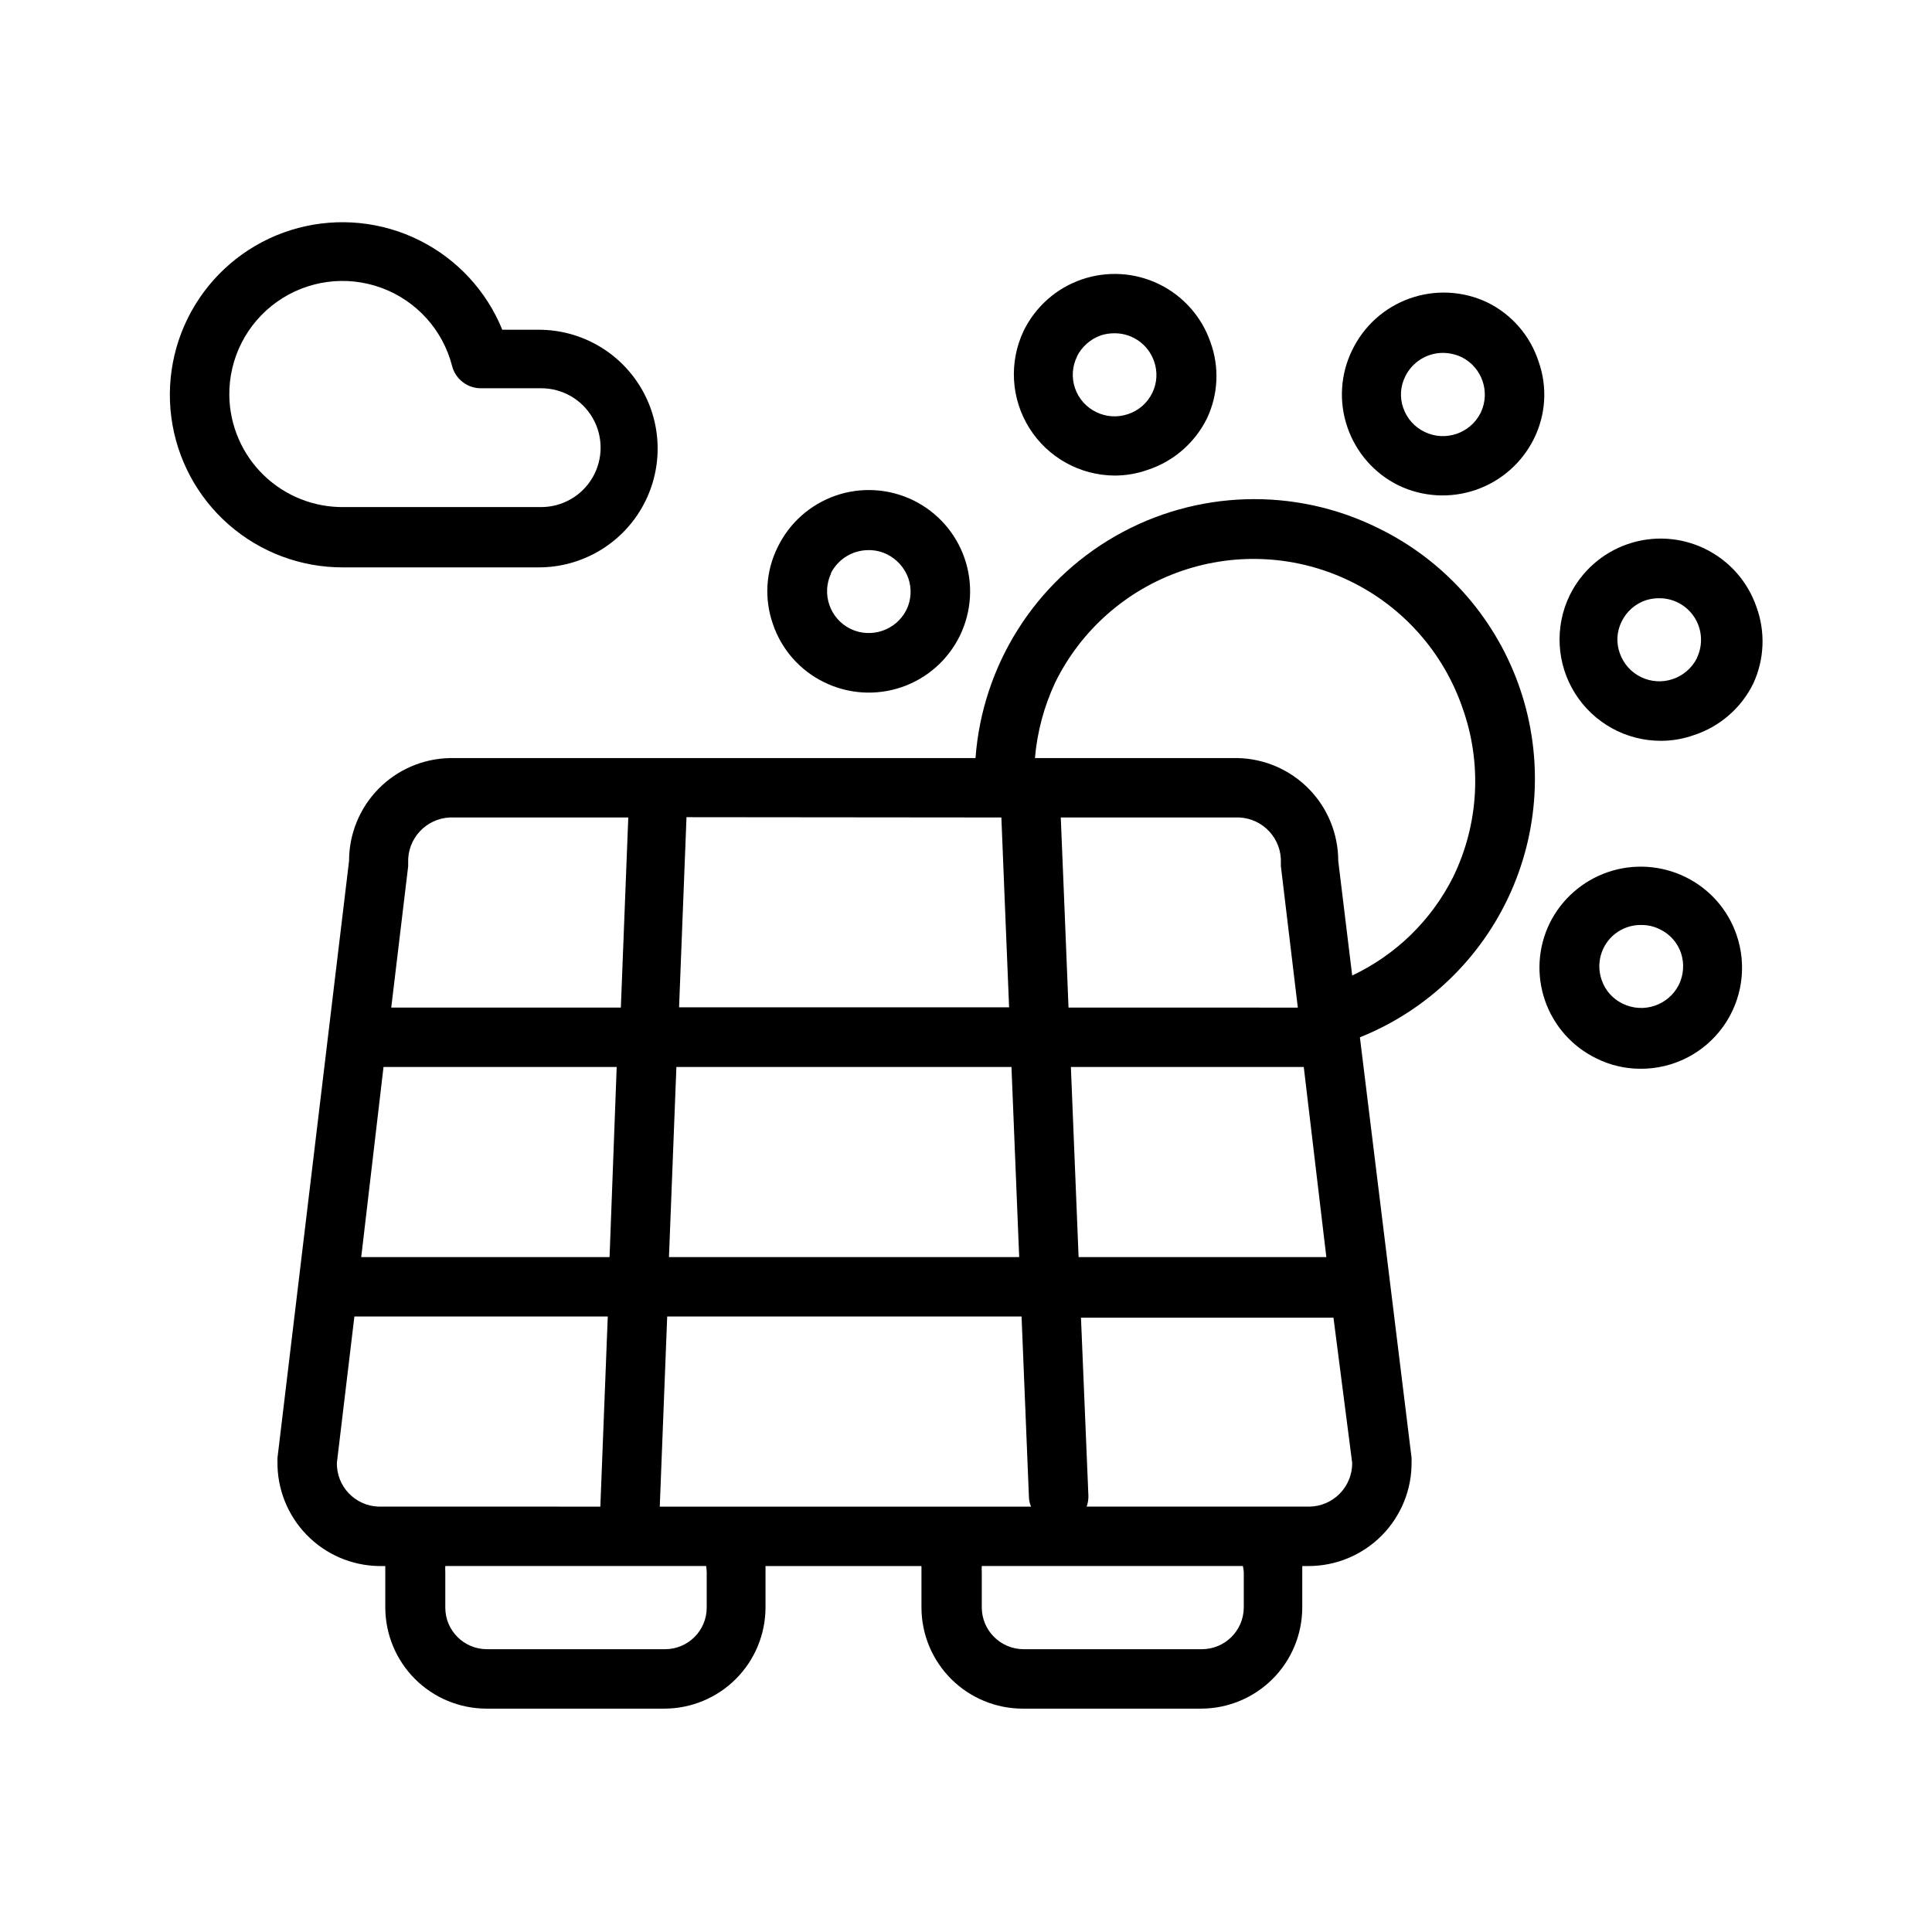
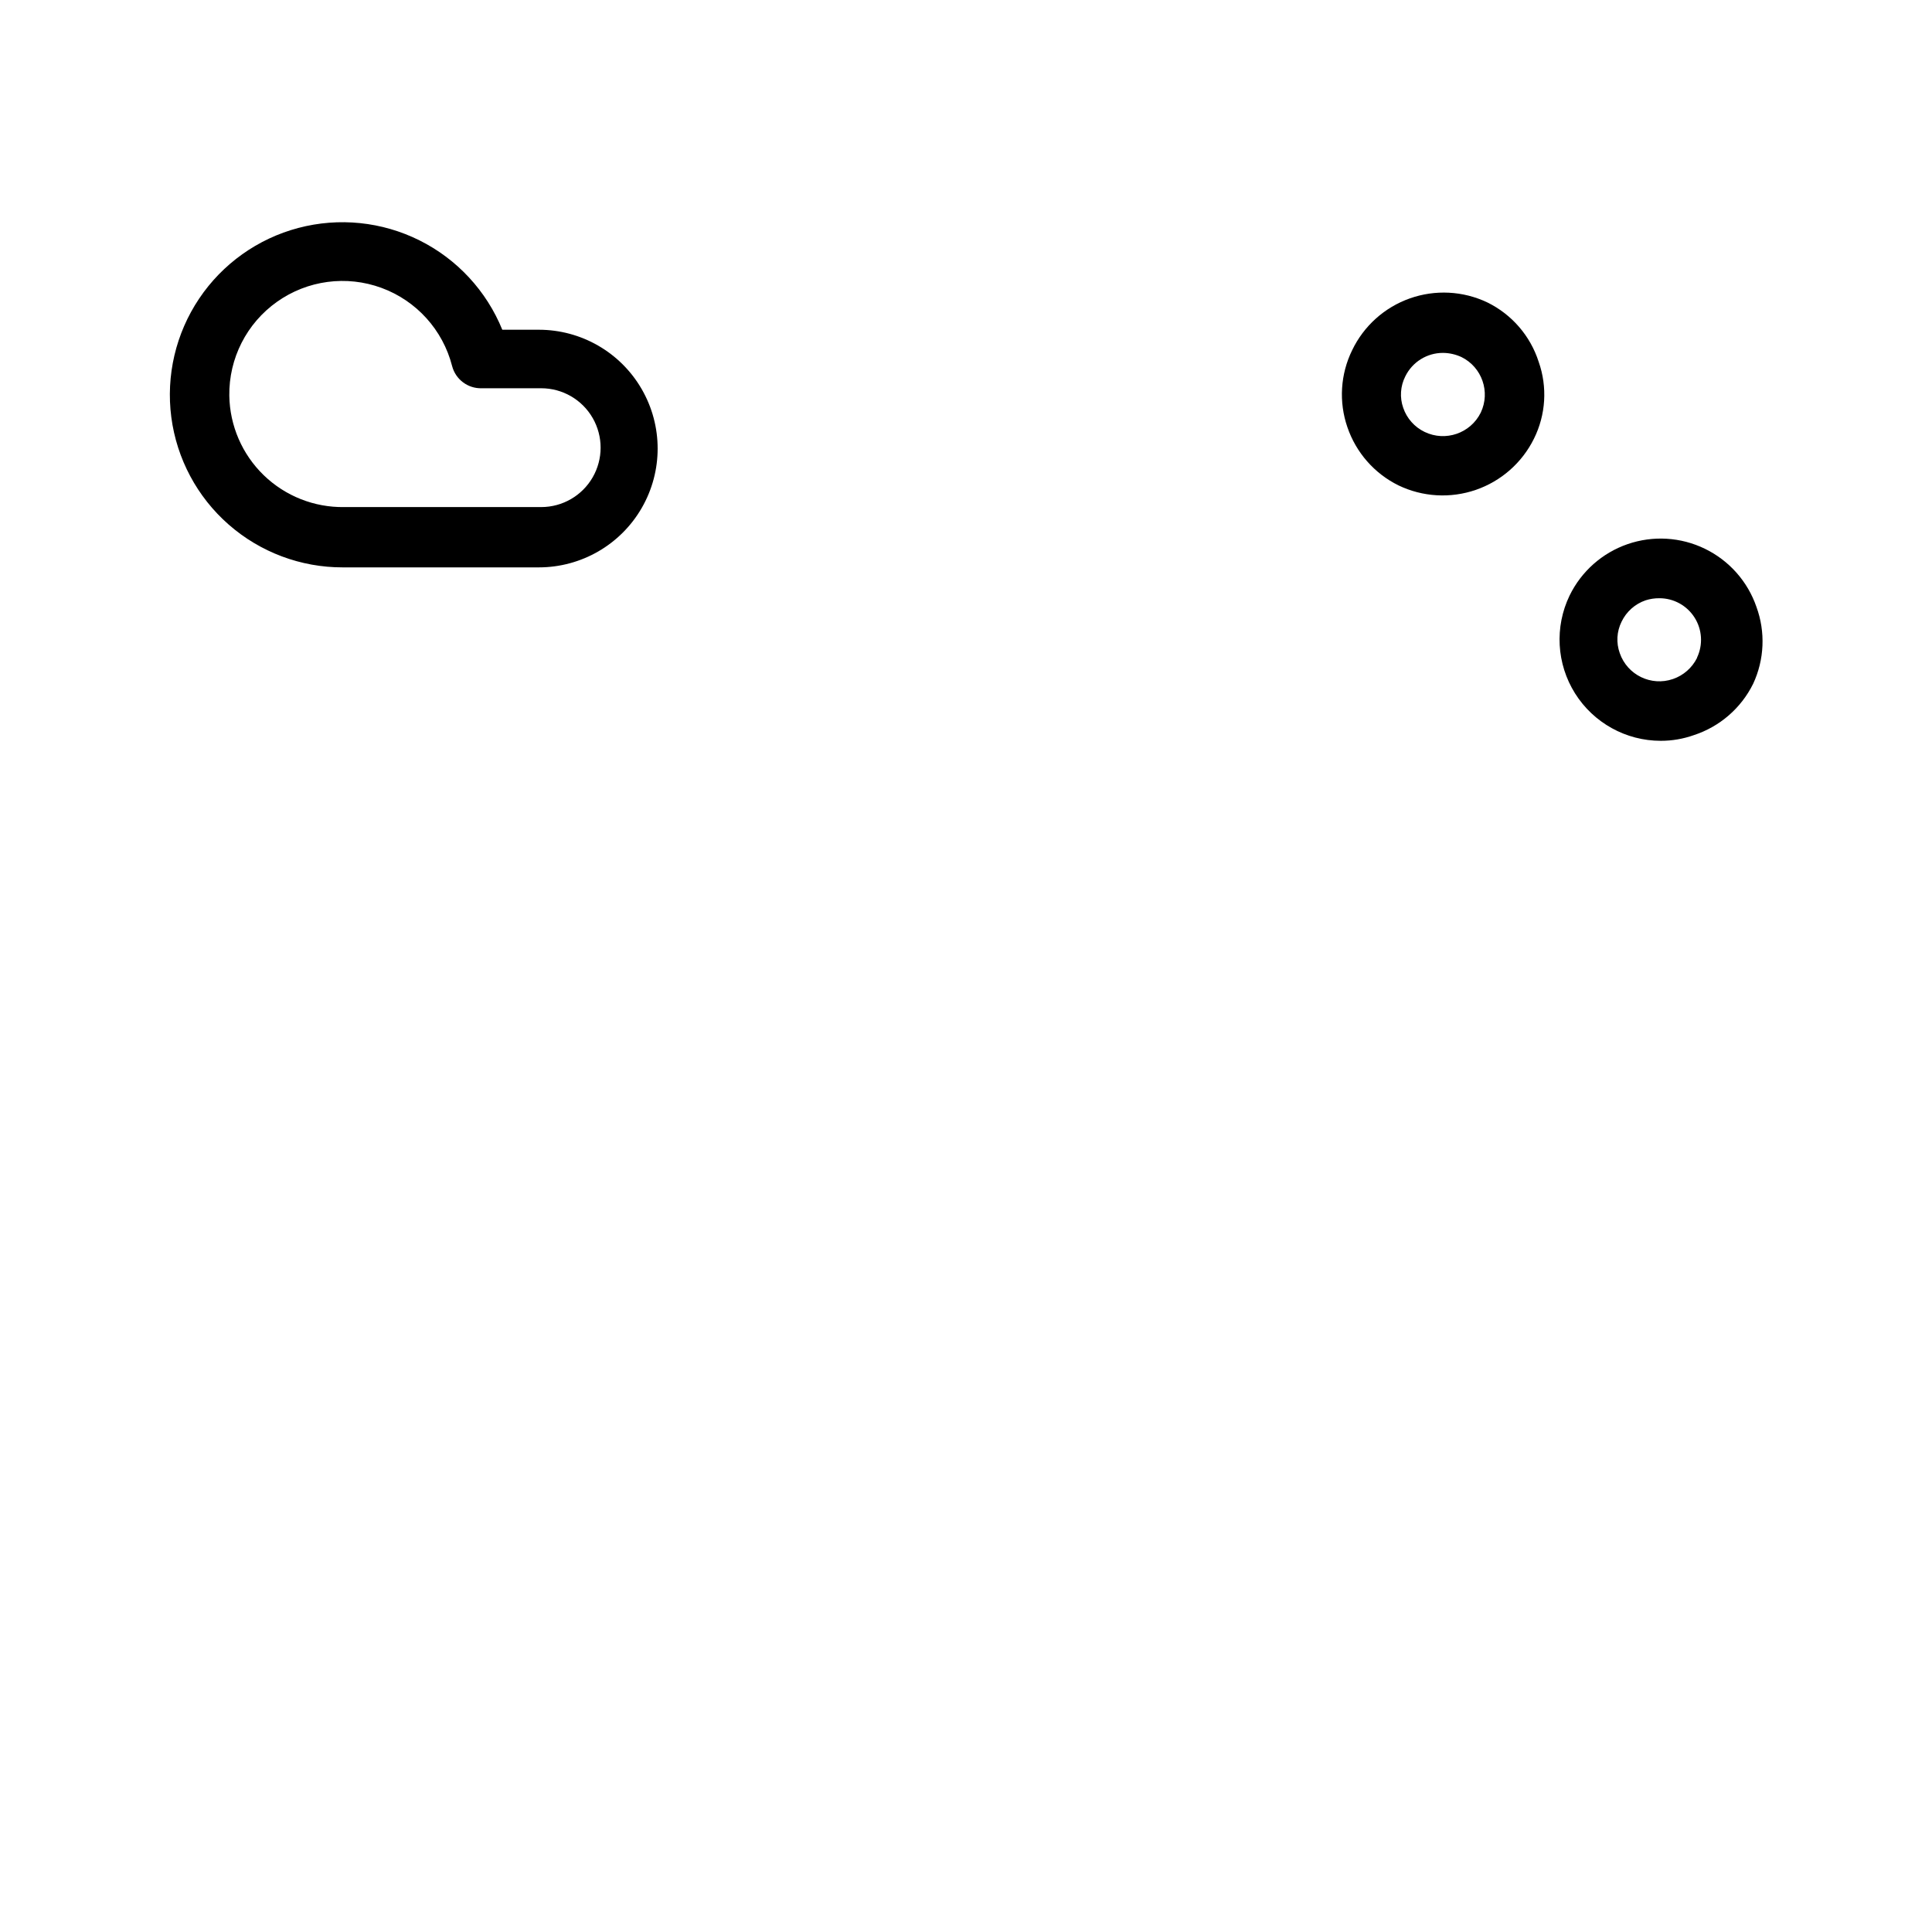
<svg xmlns="http://www.w3.org/2000/svg" fill="#000000" width="800px" height="800px" version="1.1" viewBox="144 144 512 512">
  <g>
-     <path d="m509.11 283.89c-22.094-10.875-48.141-10.059-69.512 2.172-21.367 12.23-35.262 34.281-37.078 58.836h-139.25c-7.141 0.125-13.949 3.047-18.957 8.141-5.004 5.098-7.809 11.953-7.809 19.098l-18.973 158.23v0.945c-0.105 7.231 2.664 14.207 7.695 19.402 5.031 5.195 11.918 8.184 19.148 8.305h1.73v1.574 9.445l0.004 0.004c0.02 7.09 2.848 13.887 7.859 18.902 5.016 5.016 11.812 7.84 18.906 7.863h47.23c7.094-0.023 13.887-2.848 18.902-7.863s7.84-11.812 7.863-18.902v-9.449-1.574h41.328v1.574 9.449c0.02 7.106 2.856 13.914 7.891 18.93 5.031 5.016 11.848 7.836 18.953 7.836h47.23c7.106 0 13.922-2.82 18.953-7.836s7.871-11.824 7.891-18.93v-9.449-1.574h1.652c7.316 0.004 14.324-2.93 19.457-8.137 5.133-5.211 7.965-12.258 7.859-19.57v-0.945l-13.695-111.47c17.809-7.133 32.145-20.922 39.969-38.441 7.82-17.52 8.516-37.398 1.938-55.422-6.578-18.023-19.914-32.781-37.184-41.141zm-92.418 257.18c0.062 0.758 0.25 1.504 0.551 2.203h-98.398l1.969-50.383h93.91zm-95.41-63.922 1.969-50.383h88.797l2.047 50.383zm-75.648-50.383h61.797l-1.891 50.383h-65.812zm163.74-66.125 0.867 21.492 1.18 28.812h-87.461l1.969-50.383zm18.422 66.125h61.715l5.984 50.383h-65.656zm-0.629-15.742-1.18-29.207-0.871-21.176h47.234c6.359 0.258 11.32 5.606 11.098 11.969v0.945l4.488 37.473zm-175-38.414c-0.219-6.363 4.738-11.711 11.102-11.969h47.23l-1.969 50.383h-60.848l4.488-37.473zm-18.895 159.09 4.644-38.809h67.148l-1.969 50.383-58.801-0.004c-6.211-0.215-11.109-5.359-11.02-11.57zm98.012 28.887v9.449c0 6.086-4.938 11.02-11.023 11.02h-47.23c-6.086 0-11.023-4.934-11.023-11.02v-9.449c-0.035-0.523-0.035-1.047 0-1.574h69.117c0.09 0.523 0.145 1.047 0.16 1.574zm142.33 0v9.445l-0.004 0.004c-0.043 6.098-5 11.02-11.098 11.02h-47.234c-6.098 0-11.055-4.922-11.098-11.02v-9.449c-0.039-0.523-0.039-1.047 0-1.574h69.195c0.117 0.52 0.195 1.047 0.234 1.574zm17.32-17.32-58.969 0.004c0.332-0.906 0.492-1.867 0.473-2.836l-1.969-47.23h66.914l4.961 38.496c0.02 3.047-1.172 5.977-3.312 8.148-2.141 2.172-5.055 3.402-8.102 3.422zm38.176-166.88c-5.742 11.465-15.168 20.668-26.766 26.133l-3.699-30.387v0.004c0-7.129-2.793-13.977-7.785-19.07-4.988-5.09-11.773-8.023-18.902-8.168h-53.688c0.598-6.926 2.41-13.695 5.352-19.996 6.828-13.922 18.898-24.566 33.562-29.605 14.664-5.035 30.727-4.051 44.668 2.738s24.621 18.828 29.695 33.48c5.266 14.676 4.387 30.855-2.438 44.871z" />
    <path d="m514.61 272.63c6.406 3.078 13.77 3.508 20.488 1.195s12.258-7.184 15.41-13.555c3.16-6.348 3.613-13.699 1.258-20.387-2.211-6.883-7.129-12.566-13.617-15.746-6.434-3.055-13.812-3.434-20.527-1.059-6.711 2.375-12.211 7.312-15.289 13.734-3.117 6.356-3.57 13.695-1.262 20.387 2.293 6.734 7.16 12.285 13.539 15.43zm1.812-28.891c1.867-3.816 5.75-6.231 9.996-6.219 1.688 0.016 3.352 0.395 4.883 1.102 5.441 2.684 7.723 9.242 5.117 14.723-2.719 5.496-9.355 7.781-14.879 5.117-2.668-1.281-4.711-3.578-5.668-6.379-0.965-2.738-0.766-5.754 0.551-8.344z" />
-     <path d="m590.58 376.38c-6.394-3.106-13.758-3.559-20.48-1.258-6.727 2.301-12.266 7.168-15.418 13.539-3.117 6.387-3.566 13.75-1.25 20.473 2.32 6.719 7.215 12.238 13.609 15.344 3.641 1.82 7.66 2.762 11.73 2.754 8.676 0.043 16.836-4.125 21.887-11.18 5.051-7.055 6.371-16.121 3.539-24.32-2.312-6.731-7.215-12.254-13.617-15.352zm-1.656 28.574c-2.742 5.469-9.375 7.715-14.875 5.039-2.641-1.254-4.66-3.527-5.59-6.297-1.188-3.387-0.641-7.137 1.461-10.043 2.106-2.906 5.5-4.594 9.086-4.519 1.664-0.012 3.309 0.363 4.801 1.102 2.664 1.246 4.711 3.516 5.668 6.297 0.926 2.769 0.727 5.797-0.551 8.422z" />
-     <path d="m362.45 324.82c6.398 3.133 13.781 3.59 20.52 1.273 6.738-2.312 12.281-7.215 15.406-13.617 3.121-6.406 3.57-13.789 1.246-20.523-2.324-6.734-7.231-12.27-13.637-15.387-6.41-3.113-13.793-3.555-20.527-1.223-6.731 2.332-12.262 7.246-15.367 13.66-3.16 6.344-3.613 13.699-1.258 20.387 2.285 6.762 7.191 12.32 13.617 15.43zm1.73-28.891c1.906-3.769 5.773-6.148 10-6.141 1.688-0.02 3.359 0.359 4.879 1.102 2.648 1.309 4.68 3.594 5.668 6.379 0.93 2.711 0.762 5.676-0.473 8.266-2.715 5.496-9.355 7.781-14.879 5.117-5.441-2.684-7.719-9.242-5.117-14.723z" />
    <path d="m609.47 304.82c-2.32-6.731-7.223-12.262-13.625-15.379-6.402-3.121-13.781-3.566-20.512-1.242-6.731 2.324-12.262 7.227-15.379 13.633-4.004 8.312-3.457 18.105 1.449 25.922 4.91 7.816 13.488 12.566 22.719 12.57 2.977 0.004 5.934-0.504 8.738-1.496 6.867-2.234 12.543-7.144 15.742-13.617 2.988-6.41 3.301-13.746 0.867-20.391zm-15.742 13.539v0.004c-1.309 2.625-3.602 4.633-6.379 5.586-5.781 1.988-12.082-1.074-14.09-6.848-0.988-2.731-0.816-5.742 0.473-8.344 1.277-2.668 3.574-4.711 6.375-5.668 1.172-0.375 2.394-0.562 3.621-0.551 3.789-0.016 7.316 1.918 9.344 5.113 2.031 3.195 2.277 7.211 0.656 10.629z" />
-     <path d="m439.36 270.03c2.977 0.004 5.93-0.504 8.738-1.496 6.863-2.238 12.539-7.144 15.742-13.617 3.012-6.344 3.356-13.633 0.945-20.23-2.32-6.734-7.223-12.266-13.625-15.383-6.402-3.117-13.781-3.562-20.512-1.238-6.731 2.32-12.262 7.227-15.379 13.629-3.926 8.289-3.352 18.008 1.531 25.773 4.879 7.766 13.387 12.504 22.559 12.562zm-9.996-31.488h-0.004c1.309-2.648 3.598-4.68 6.379-5.668 1.168-0.375 2.391-0.559 3.621-0.551 4.711-0.027 8.922 2.949 10.469 7.398 0.992 2.758 0.824 5.797-0.473 8.426-1.289 2.644-3.586 4.656-6.375 5.586-5.781 1.988-12.082-1.074-14.09-6.848-0.953-2.766-0.754-5.801 0.551-8.422z" />
    <path d="m237.2 294.36h49.594c11.25 0 21.648-6 27.27-15.742 5.625-9.742 5.625-21.746 0-31.488-5.621-9.742-16.02-15.746-27.27-15.746h-9.68c-4.191-10.297-11.988-18.715-21.938-23.68-9.945-4.965-21.359-6.137-32.109-3.297s-20.094 9.496-26.293 18.727c-6.195 9.23-8.816 20.402-7.375 31.426 1.445 11.023 6.852 21.145 15.215 28.469 8.363 7.324 19.109 11.355 30.227 11.332zm-32.43-45.5c-0.137-9.871 4.59-19.176 12.645-24.883 8.055-5.711 18.402-7.09 27.668-3.691 9.27 3.398 16.273 11.141 18.727 20.703 0.918 3.566 4.191 6.019 7.871 5.902h15.746c5.625 0 10.82 3 13.633 7.871 2.812 4.875 2.812 10.875 0 15.746s-8.008 7.871-13.633 7.871h-52.195 0.004c-7.957 0.129-15.637-2.914-21.348-8.449-5.715-5.535-8.992-13.117-9.117-21.07z" />
  </g>
</svg>